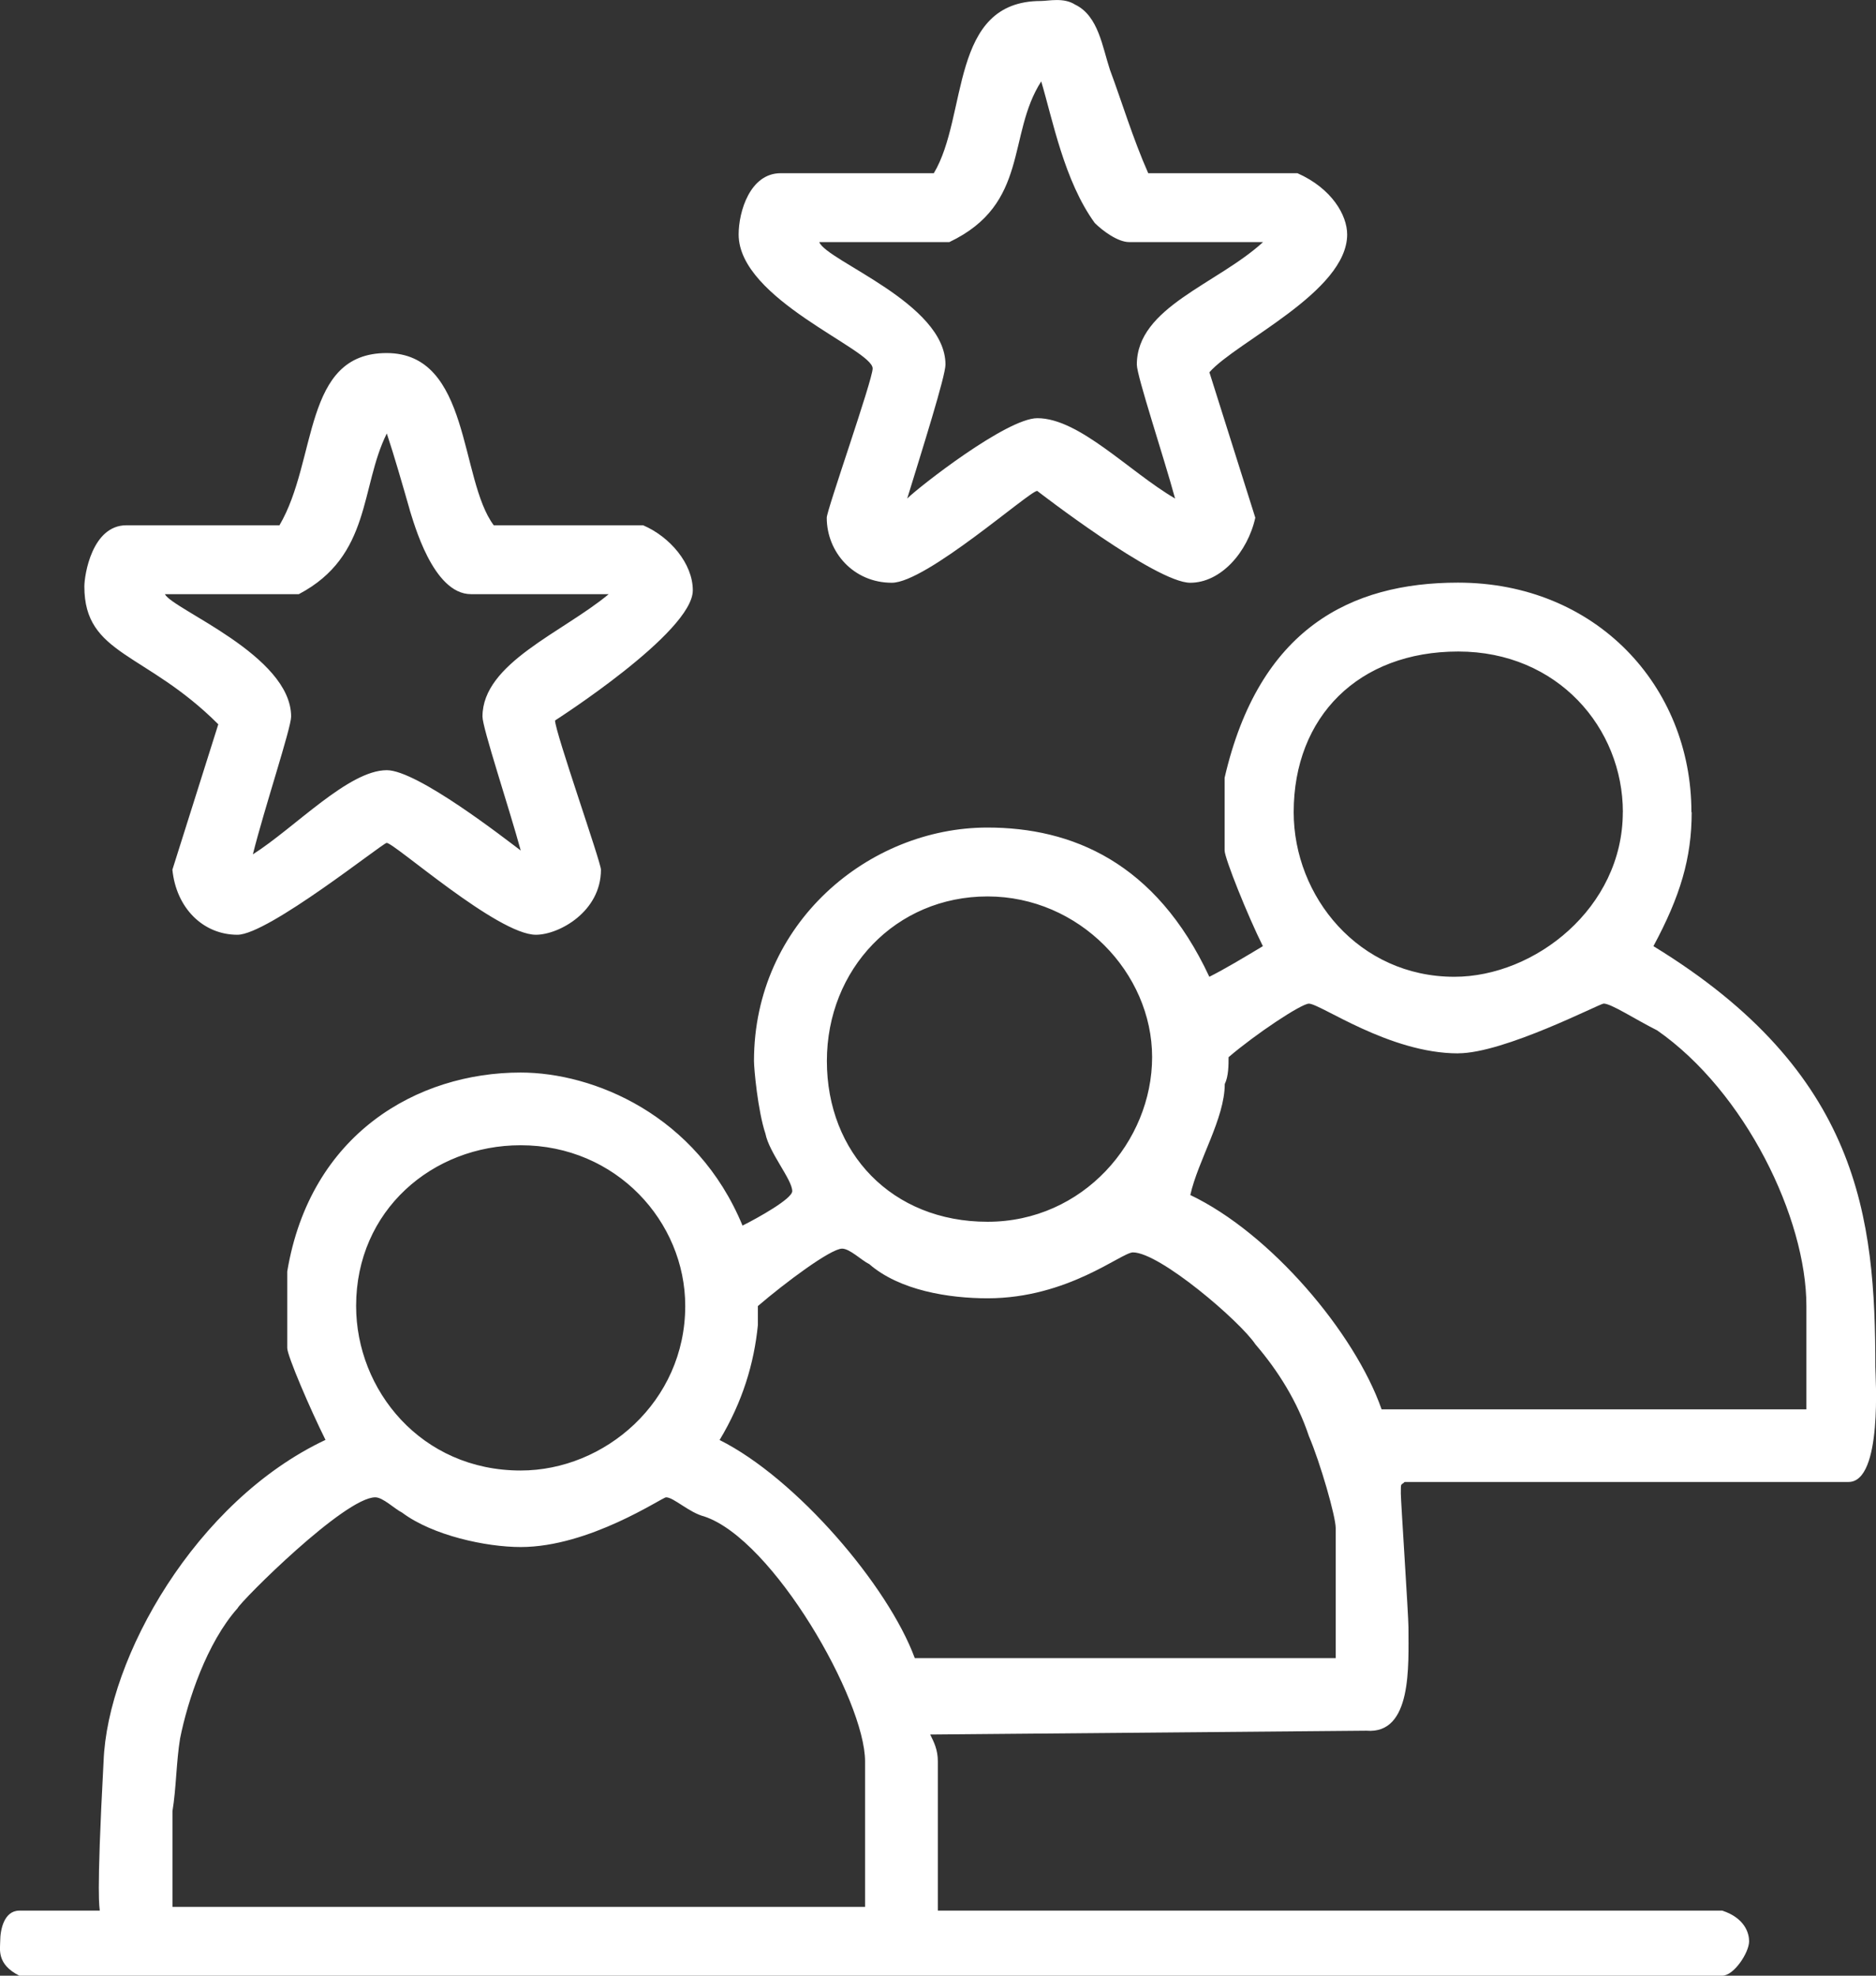
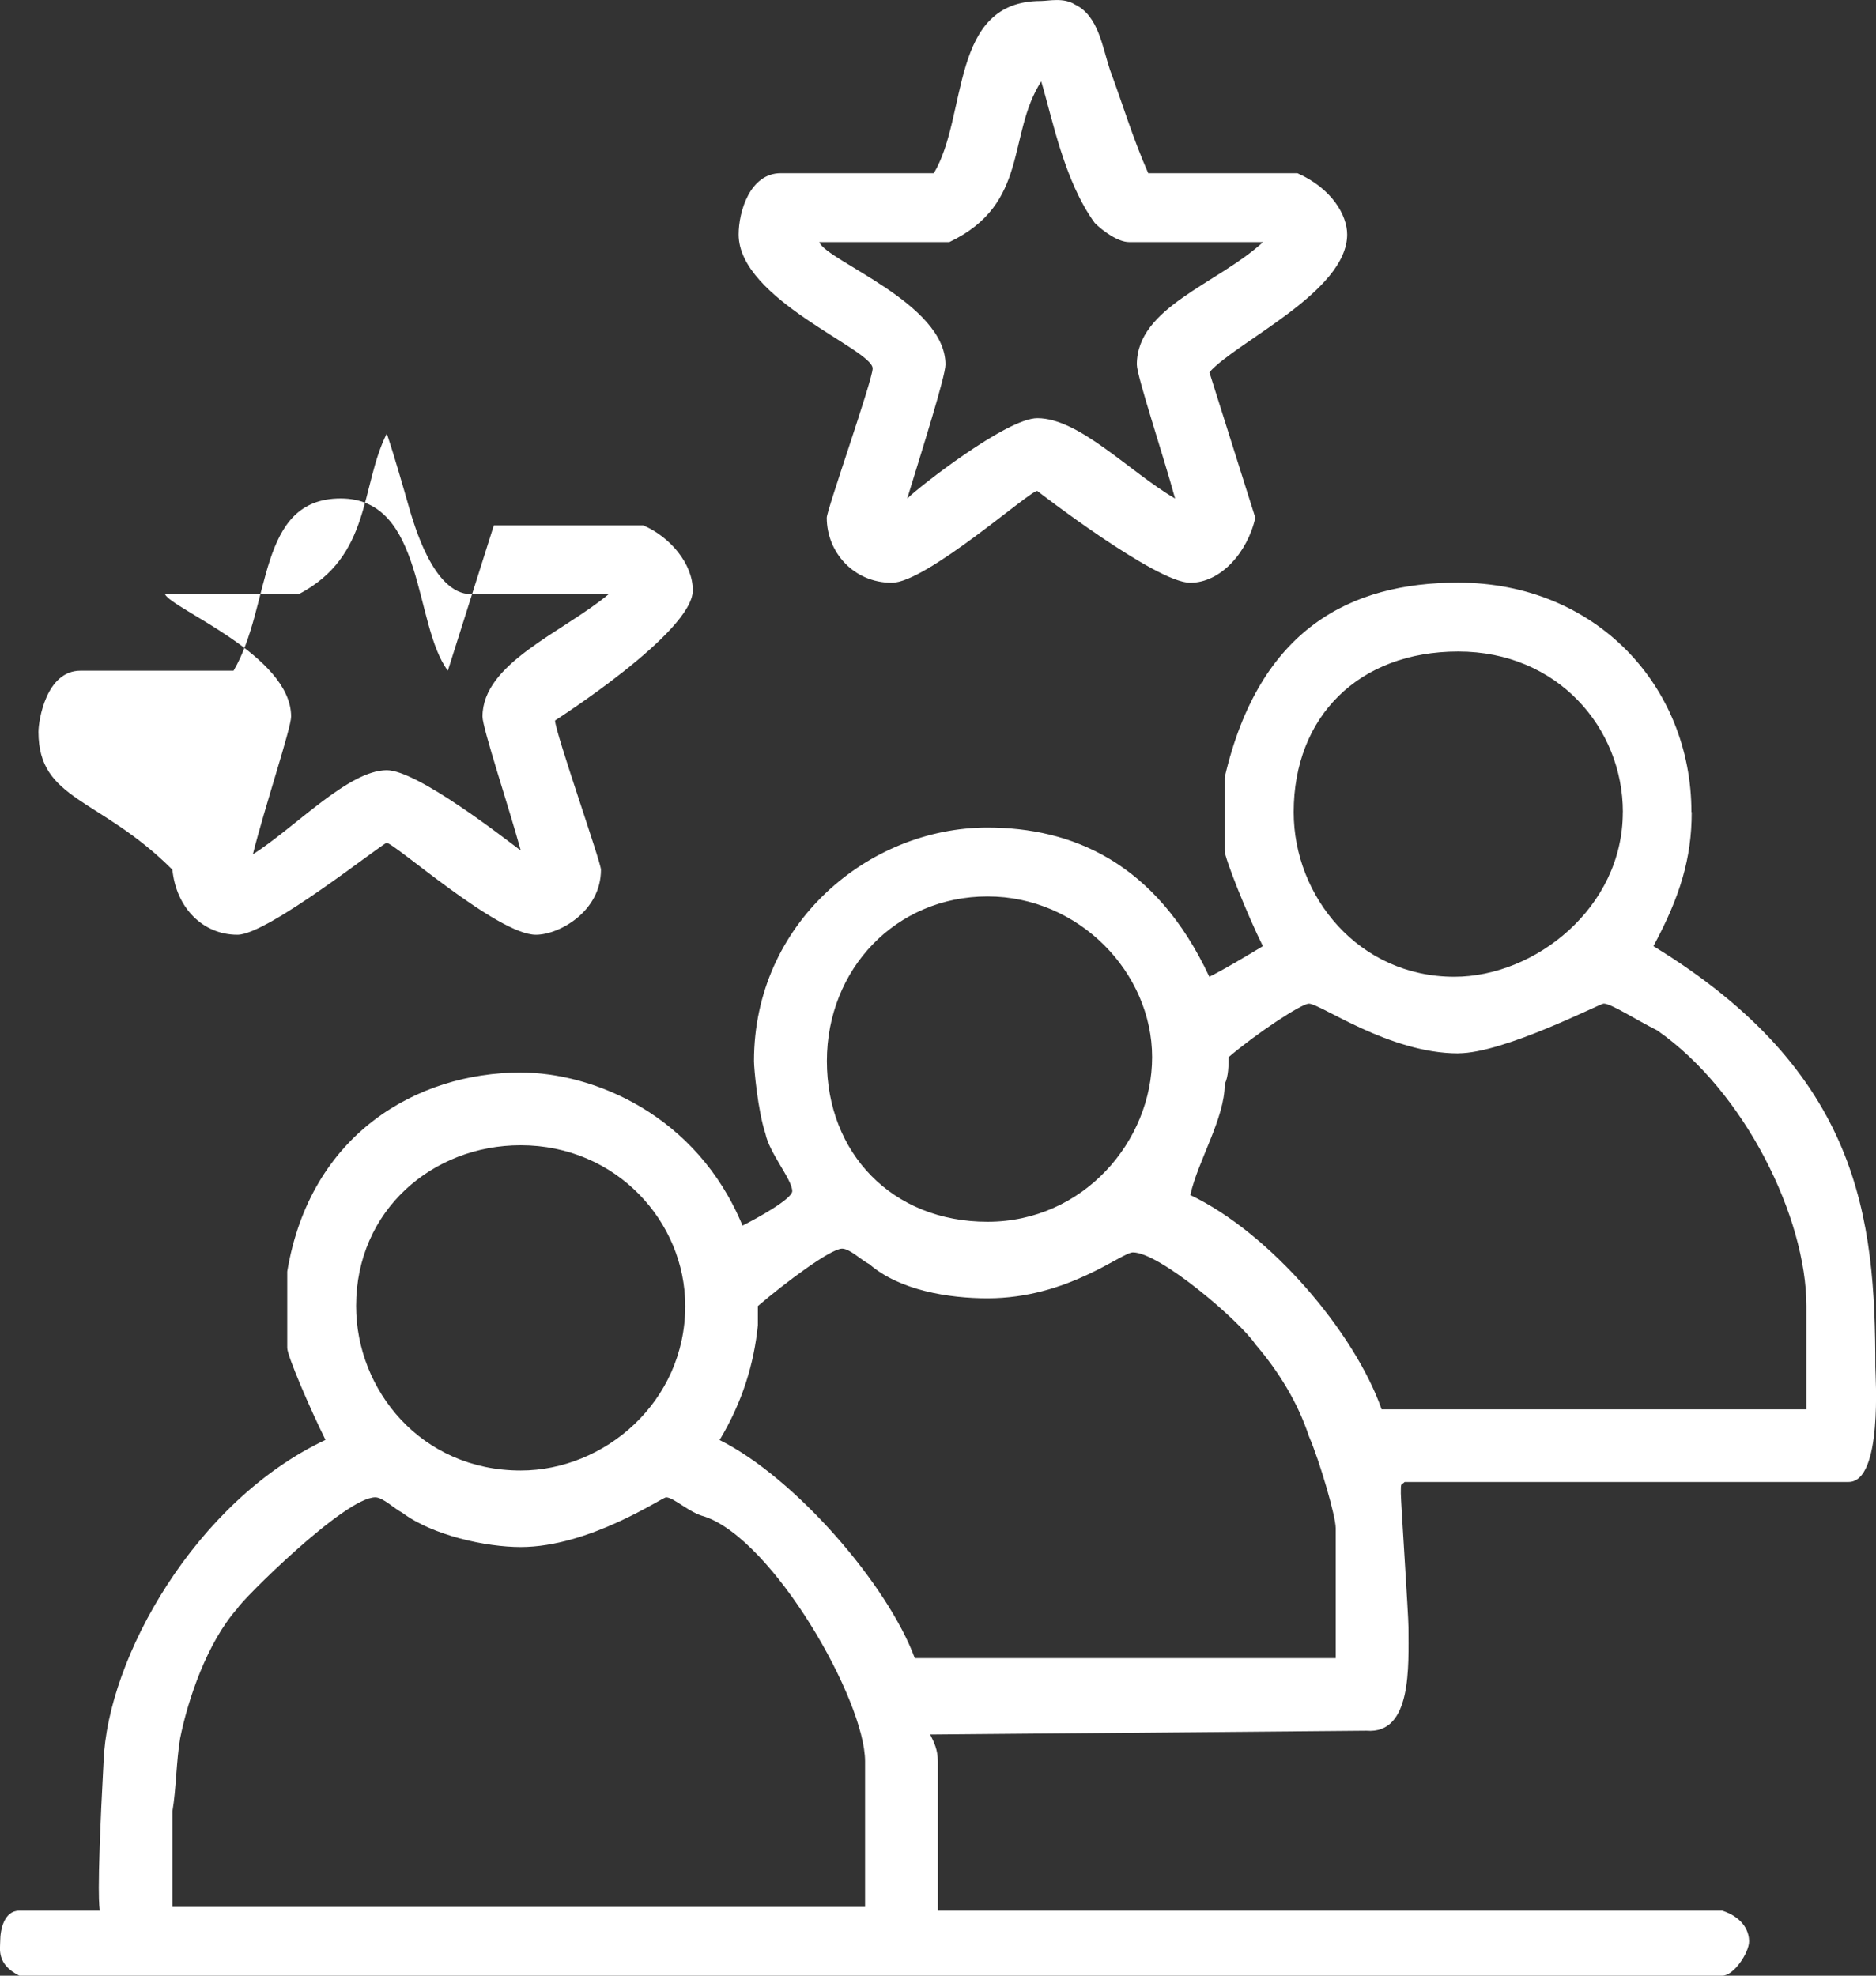
<svg xmlns="http://www.w3.org/2000/svg" id="Camada_2" data-name="Camada 2" viewBox="0 0 284.89 300">
  <rect x="0" y="0" width="284.89" height="300" fill="#333333" stroke="none" />
  <defs>
    <style>
      .cls-1 {
        fill: #fff;
        fill-rule: evenodd;
        stroke-width: 0px;
      }
    </style>
  </defs>
  <g id="Camada_1-2" data-name="Camada 1">
-     <path class="cls-1" d="m61.06,229.68c4.65,3.49,12.78,5.23,18.01,5.23,10.46,0,21.5-7.55,22.08-7.55,1.16,0,3.49,2.32,5.81,2.91,10.46,3.49,24.41,27.89,24.41,37.19v22.09H26.19v-14.53c.58-3.5.58-7.56,1.16-11.05,1.16-5.81,4.07-14.53,8.72-19.76.58-1.16,16.27-16.85,20.92-16.85,1.16,0,2.91,1.74,4.07,2.32Zm70.9-37.77c4.65,4.07,12.2,5.23,18.01,5.23,12.2,0,20.34-6.97,22.08-6.97,4.07,0,16.27,10.46,18.59,13.95,3.49,4.07,6.39,8.72,8.13,13.95,1.74,4.07,4.07,12.2,4.07,13.95v19.76h-63.92c-4.07-11.04-18.02-27.31-29.64-33.12,3.49-5.81,5.23-11.62,5.81-17.43v-2.91c4.07-3.49,11.05-8.72,12.79-8.72,1.16,0,2.91,1.74,4.07,2.32Zm-27.9,6.39c0,14.53-12.2,24.99-24.99,24.99-15.11,0-24.99-12.2-24.99-24.99,0-14.53,11.62-24.4,24.99-24.4,14.53,0,24.99,11.62,24.99,24.4Zm117.38-38.36c6.97,0,21.51-7.55,22.09-7.55,1.16,0,4.65,2.32,8.13,4.07,13.36,9.31,22.66,28.48,22.66,41.85v15.69h-64.51c-4.07-11.62-16.85-26.73-29.05-32.54,1.16-5.23,5.23-11.62,5.23-16.85.58-1.16.58-2.91.58-4.08,4.07-3.49,11.04-8.13,12.2-8.13,1.74,0,12.2,7.55,22.66,7.55Zm-46.48.58c0,12.79-10.46,25-24.99,25s-24.4-10.46-24.4-24.41,10.46-24.99,24.4-24.99,24.99,11.62,24.99,24.4Zm71.48-37.19c0,14.53-13.37,24.99-25.58,24.99-14.53,0-24.4-12.2-24.4-24.99,0-14.53,9.88-24.4,24.99-24.4s25,11.62,25,24.4Zm10.46,0c0,6.97-1.74,12.78-5.81,20.34,31.38,19.18,33.7,41.26,33.7,63.93,0,1.16,1.16,17.43-4.07,17.43h-67.41c-.58.58-.58,0-.58,1.74,0,1.16,1.16,18.59,1.16,20.34,0,5.81.58,16.27-6.39,15.69l-66.24.58c.58,1.16,1.16,2.32,1.16,4.07v22.67h119.13c3.49,1.16,4.07,3.49,4.07,4.65,0,1.74-2.32,5.23-4.07,5.23H2.94c-3.49-1.74-2.91-4.07-2.91-5.23,0-1.74.58-4.65,2.91-4.65h12.21c0-.58-.58-1.16.58-22.67.58-15.69,13.95-39.51,33.7-48.81-2.32-4.65-5.81-12.78-5.81-13.95v-11.62c3.49-20.92,19.76-30.21,35.44-30.21,11.04,0,26.73,6.39,33.7,23.24,2.32-1.16,7.55-4.07,7.55-5.23,0-1.74-3.49-5.81-4.07-8.72-1.16-3.49-1.74-9.88-1.74-11.05,0-20.92,17.44-35.44,35.45-35.44,12.78,0,25.57,5.23,33.7,22.66,2.32-1.16,5.23-2.91,8.13-4.65-2.32-4.65-5.81-13.36-5.81-14.53v-11.04c5.23-22.66,19.17-29.63,35.44-29.63,20.93,0,35.45,15.69,35.45,34.86ZM62.22,77.44c.58,1.74,3.49,12.78,9.3,12.78h20.92c-6.97,5.81-19.17,10.46-19.17,18.59,0,1.74,4.07,13.95,5.81,20.34-2.32-1.74-15.69-12.2-20.34-12.2-5.81,0-13.95,8.72-20.34,12.78,1.74-6.97,5.81-19.17,5.81-20.92,0-9.3-18.01-16.27-19.17-18.59h20.34c11.04-5.81,9.3-16.27,13.36-24.4,1.16,3.49,2.32,7.55,3.49,11.62Zm12.78,2.32h22.66c4.07,1.74,7.55,5.81,7.55,9.88,0,6.39-20.92,19.76-20.92,19.76,0,1.74,6.97,21.5,6.97,22.66,0,6.39-6.39,9.88-9.88,9.88-5.81,0-21.5-13.95-22.66-13.95-.58,0-18.01,13.95-22.66,13.95-5.23,0-9.3-4.07-9.88-9.88l6.97-22.08c-11.04-11.04-20.34-10.46-20.34-20.92,0-1.74,1.16-9.3,6.39-9.3h23.24c5.81-9.88,3.49-26.15,16.27-26.15s11.04,19.17,16.27,26.15Zm91.24-45.91c1.16,1.16,3.49,2.91,5.23,2.91h20.34c-6.97,6.39-19.17,9.88-19.17,18.6,0,1.74,4.07,13.95,5.81,20.34-6.97-4.07-14.53-12.2-20.92-12.2-4.65,0-18.01,10.46-19.76,12.2,2.32-7.55,5.81-18.59,5.81-20.34,0-9.31-18.01-15.7-19.17-18.6h19.76c12.2-5.81,8.72-16.27,13.95-24.4,1.74,5.81,3.49,15.11,8.13,21.5Zm-2.91-33.12c3.49,1.74,4.07,6.39,5.23,9.88,1.74,4.65,3.49,10.46,5.81,15.69h22.66c5.23,2.32,7.55,6.39,7.55,9.3,0,8.72-16.85,16.28-20.92,20.93l6.97,22.08c-1.16,5.23-5.23,9.88-9.88,9.88-5.23,0-23.24-13.95-23.24-13.95-1.16,0-16.85,13.95-22.08,13.95-5.81,0-9.88-4.65-9.88-9.88,0-1.16,6.97-20.92,6.97-22.66,0-2.91-20.35-10.47-20.35-20.35,0-3.49,1.74-9.3,6.39-9.3h23.25c5.23-8.72,2.32-26.15,16.27-26.15,1.16,0,3.49-.58,5.23.58Z" />
+     <path class="cls-1" d="m61.06,229.68c4.65,3.49,12.78,5.23,18.01,5.23,10.46,0,21.5-7.55,22.08-7.55,1.16,0,3.49,2.32,5.81,2.91,10.46,3.49,24.41,27.89,24.41,37.19v22.09H26.19v-14.53c.58-3.5.58-7.56,1.16-11.05,1.16-5.81,4.07-14.53,8.72-19.76.58-1.16,16.27-16.85,20.92-16.85,1.16,0,2.91,1.74,4.07,2.32Zm70.9-37.77c4.65,4.07,12.2,5.23,18.01,5.23,12.2,0,20.34-6.97,22.08-6.97,4.07,0,16.27,10.46,18.59,13.95,3.49,4.07,6.39,8.72,8.13,13.95,1.74,4.07,4.07,12.2,4.07,13.95v19.76h-63.92c-4.07-11.04-18.02-27.31-29.64-33.12,3.49-5.81,5.23-11.62,5.81-17.43v-2.91c4.07-3.49,11.05-8.72,12.79-8.72,1.16,0,2.91,1.74,4.07,2.32Zm-27.9,6.39c0,14.53-12.2,24.99-24.99,24.99-15.11,0-24.99-12.2-24.99-24.99,0-14.53,11.62-24.4,24.99-24.4,14.53,0,24.99,11.62,24.99,24.4Zm117.38-38.36c6.97,0,21.51-7.55,22.09-7.55,1.16,0,4.65,2.32,8.13,4.07,13.36,9.31,22.66,28.48,22.66,41.85v15.69h-64.51c-4.07-11.62-16.85-26.73-29.05-32.54,1.16-5.23,5.23-11.62,5.23-16.85.58-1.16.58-2.91.58-4.08,4.07-3.49,11.04-8.13,12.2-8.13,1.74,0,12.2,7.55,22.66,7.55Zm-46.48.58c0,12.79-10.46,25-24.99,25s-24.4-10.46-24.4-24.41,10.46-24.99,24.4-24.99,24.99,11.62,24.99,24.4Zm71.48-37.19c0,14.53-13.37,24.99-25.58,24.99-14.53,0-24.4-12.2-24.4-24.99,0-14.53,9.88-24.4,24.99-24.4s25,11.62,25,24.4Zm10.46,0c0,6.97-1.74,12.78-5.81,20.34,31.38,19.18,33.7,41.26,33.7,63.93,0,1.16,1.16,17.43-4.07,17.43h-67.41c-.58.58-.58,0-.58,1.74,0,1.16,1.16,18.59,1.16,20.34,0,5.81.58,16.27-6.39,15.69l-66.24.58c.58,1.16,1.16,2.32,1.16,4.07v22.67h119.13c3.49,1.16,4.07,3.49,4.07,4.65,0,1.74-2.32,5.23-4.07,5.23H2.94c-3.49-1.74-2.91-4.07-2.91-5.23,0-1.74.58-4.65,2.91-4.65h12.21c0-.58-.58-1.16.58-22.67.58-15.69,13.95-39.51,33.7-48.81-2.32-4.65-5.81-12.78-5.81-13.95v-11.62c3.49-20.92,19.76-30.21,35.44-30.21,11.04,0,26.73,6.39,33.7,23.24,2.32-1.16,7.55-4.07,7.55-5.23,0-1.74-3.49-5.81-4.07-8.72-1.16-3.49-1.74-9.88-1.74-11.05,0-20.92,17.44-35.44,35.45-35.44,12.78,0,25.57,5.23,33.7,22.66,2.32-1.16,5.23-2.91,8.13-4.65-2.32-4.65-5.81-13.36-5.81-14.53v-11.04c5.23-22.66,19.17-29.63,35.44-29.63,20.93,0,35.45,15.69,35.45,34.86ZM62.22,77.44c.58,1.74,3.49,12.78,9.3,12.78h20.92c-6.97,5.81-19.17,10.46-19.17,18.59,0,1.74,4.07,13.95,5.81,20.34-2.32-1.74-15.69-12.2-20.34-12.2-5.81,0-13.95,8.72-20.34,12.78,1.74-6.97,5.81-19.17,5.81-20.92,0-9.3-18.01-16.27-19.17-18.59h20.34c11.04-5.81,9.3-16.27,13.36-24.4,1.16,3.49,2.32,7.55,3.49,11.62Zm12.78,2.32h22.66c4.07,1.74,7.55,5.81,7.55,9.88,0,6.39-20.92,19.76-20.92,19.76,0,1.74,6.97,21.5,6.97,22.66,0,6.39-6.39,9.88-9.88,9.88-5.81,0-21.5-13.95-22.66-13.95-.58,0-18.01,13.95-22.66,13.95-5.23,0-9.3-4.07-9.88-9.88c-11.04-11.04-20.34-10.46-20.34-20.92,0-1.74,1.16-9.3,6.39-9.3h23.24c5.81-9.88,3.49-26.15,16.27-26.15s11.04,19.17,16.27,26.15Zm91.24-45.91c1.16,1.16,3.49,2.91,5.23,2.91h20.34c-6.97,6.39-19.17,9.88-19.17,18.6,0,1.74,4.07,13.95,5.81,20.34-6.97-4.07-14.53-12.2-20.92-12.2-4.65,0-18.01,10.46-19.76,12.2,2.32-7.55,5.81-18.59,5.81-20.34,0-9.31-18.01-15.7-19.17-18.6h19.76c12.2-5.81,8.72-16.27,13.95-24.4,1.74,5.81,3.49,15.11,8.13,21.5Zm-2.91-33.12c3.49,1.74,4.07,6.39,5.23,9.88,1.74,4.65,3.49,10.46,5.81,15.69h22.66c5.23,2.32,7.55,6.39,7.55,9.3,0,8.72-16.85,16.28-20.92,20.93l6.97,22.08c-1.16,5.23-5.23,9.88-9.88,9.88-5.23,0-23.24-13.95-23.24-13.95-1.16,0-16.85,13.95-22.08,13.95-5.81,0-9.88-4.65-9.88-9.88,0-1.16,6.97-20.92,6.97-22.66,0-2.91-20.35-10.47-20.35-20.35,0-3.49,1.74-9.3,6.39-9.3h23.25c5.23-8.72,2.32-26.15,16.27-26.15,1.16,0,3.49-.58,5.23.58Z" />
  </g>
</svg>